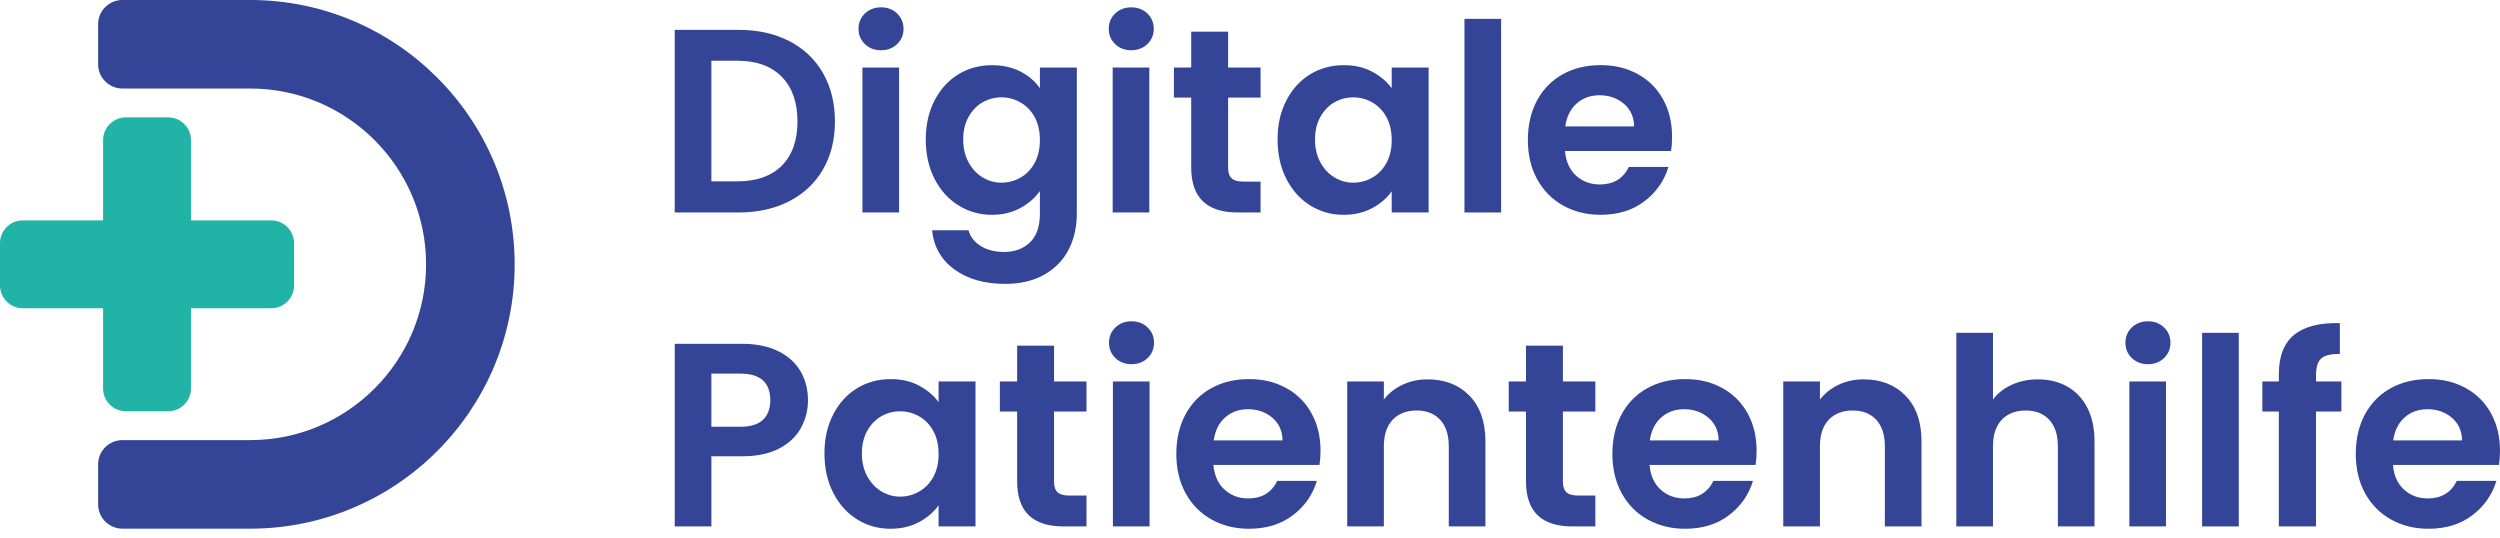
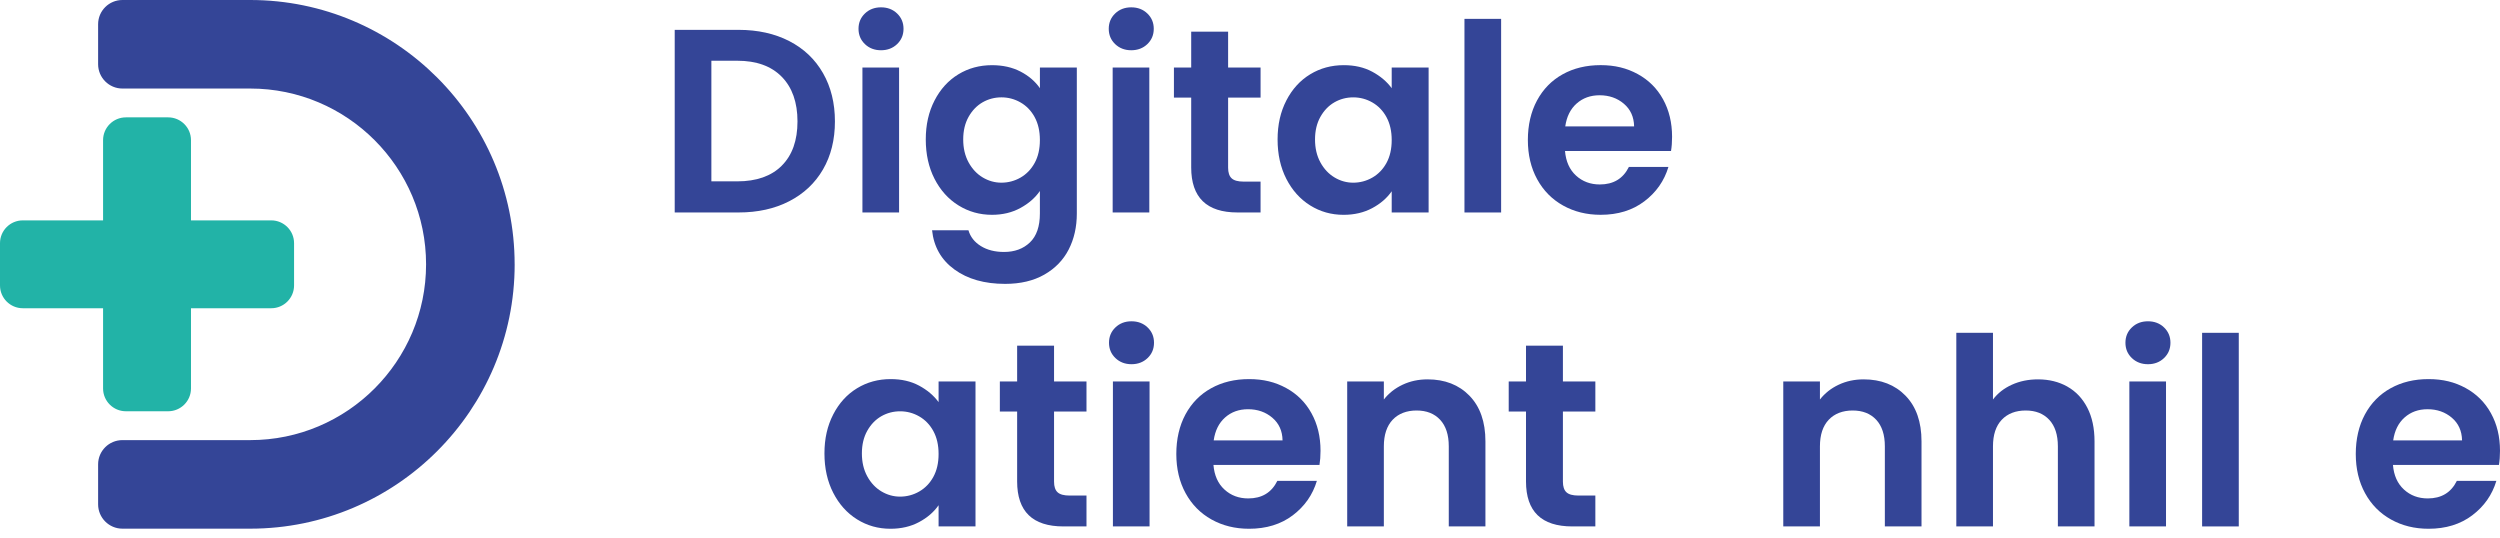
<svg xmlns="http://www.w3.org/2000/svg" width="200" height="43" viewBox="0 0 200 43" fill="none">
  <g clip-path="url(#clip0_38_900)">
    <path d="M63.141 3.287C64.307 3.888 65.207 4.742 65.841 5.851C66.476 6.961 66.794 8.248 66.794 9.713C66.794 11.177 66.476 12.458 65.841 13.554C65.205 14.65 64.305 15.497 63.141 16.097C61.975 16.698 60.624 16.997 59.088 16.997H53.977V2.388H59.088C60.623 2.388 61.975 2.689 63.141 3.287ZM62.543 13.251C63.381 12.414 63.799 11.235 63.799 9.714C63.799 8.194 63.381 7.003 62.543 6.146C61.706 5.288 60.52 4.859 58.983 4.859H56.91V14.508H58.983C60.518 14.508 61.706 14.09 62.543 13.253V13.251Z" fill="#344597" />
    <path d="M69.193 3.528C68.852 3.2 68.681 2.792 68.681 2.304C68.681 1.815 68.852 1.407 69.193 1.079C69.535 0.751 69.965 0.587 70.481 0.587C70.997 0.587 71.427 0.751 71.769 1.079C72.111 1.407 72.282 1.815 72.282 2.304C72.282 2.792 72.111 3.2 71.769 3.528C71.427 3.856 70.997 4.02 70.481 4.02C69.965 4.02 69.535 3.856 69.193 3.528ZM71.926 5.402V16.998H68.994V5.402H71.926Z" fill="#344597" />
    <path d="M81.643 5.726C82.3 6.068 82.816 6.511 83.193 7.056V5.402H86.146V17.08C86.146 18.154 85.929 19.113 85.496 19.959C85.063 20.803 84.415 21.472 83.548 21.968C82.682 22.463 81.636 22.71 80.408 22.71C78.76 22.71 77.409 22.326 76.355 21.559C75.301 20.791 74.703 19.744 74.565 18.42H77.475C77.629 18.949 77.961 19.372 78.47 19.686C78.98 20.001 79.597 20.157 80.323 20.157C81.174 20.157 81.866 19.901 82.396 19.392C82.926 18.883 83.191 18.112 83.191 17.08V15.28C82.814 15.825 82.294 16.278 81.631 16.64C80.968 17.002 80.21 17.185 79.359 17.185C78.38 17.185 77.487 16.935 76.678 16.432C75.868 15.93 75.23 15.221 74.763 14.308C74.296 13.395 74.062 12.344 74.062 11.159C74.062 9.973 74.296 8.947 74.763 8.04C75.23 7.133 75.866 6.435 76.668 5.946C77.47 5.457 78.367 5.214 79.359 5.214C80.223 5.214 80.985 5.385 81.641 5.726H81.643ZM82.773 9.368C82.494 8.859 82.117 8.468 81.643 8.196C81.169 7.923 80.658 7.788 80.115 7.788C79.572 7.788 79.067 7.922 78.607 8.185C78.147 8.451 77.773 8.838 77.487 9.347C77.201 9.856 77.057 10.46 77.057 11.159C77.057 11.857 77.201 12.466 77.487 12.991C77.773 13.513 78.15 13.916 78.617 14.195C79.084 14.474 79.584 14.614 80.115 14.614C80.646 14.614 81.169 14.479 81.643 14.207C82.117 13.934 82.494 13.543 82.773 13.034C83.053 12.525 83.191 11.915 83.191 11.203C83.191 10.491 83.051 9.88 82.773 9.371V9.368Z" fill="#344597" />
    <path d="M89.212 3.528C88.871 3.2 88.7 2.792 88.7 2.304C88.7 1.815 88.871 1.407 89.212 1.079C89.554 0.751 89.984 0.587 90.5 0.587C91.016 0.587 91.446 0.751 91.788 1.079C92.13 1.407 92.301 1.815 92.301 2.304C92.301 2.792 92.13 3.2 91.788 3.528C91.446 3.856 91.016 4.02 90.5 4.02C89.984 4.02 89.554 3.856 89.212 3.528ZM91.945 5.402V16.998H89.013V5.402H91.945Z" fill="#344597" />
    <path d="M98.249 7.808V13.418C98.249 13.809 98.344 14.092 98.532 14.266C98.719 14.44 99.037 14.528 99.484 14.528H100.845V16.997H99.002C96.531 16.997 95.296 15.798 95.296 13.396V7.808H93.914V5.402H95.296V2.533H98.249V5.4H100.846V7.807H98.249V7.808Z" fill="#344597" />
    <path d="M102.907 8.039C103.374 7.133 104.01 6.434 104.813 5.945C105.615 5.456 106.511 5.213 107.503 5.213C108.368 5.213 109.126 5.387 109.776 5.736C110.426 6.084 110.945 6.524 111.336 7.055V5.401H114.289V16.996H111.336V15.302C110.959 15.846 110.439 16.296 109.776 16.651C109.112 17.006 108.348 17.186 107.483 17.186C106.505 17.186 105.615 16.935 104.813 16.433C104.009 15.931 103.374 15.222 102.907 14.309C102.44 13.395 102.207 12.345 102.207 11.159C102.207 9.974 102.44 8.947 102.907 8.041V8.039ZM110.918 9.368C110.639 8.859 110.261 8.469 109.788 8.196C109.314 7.924 108.803 7.789 108.26 7.789C107.716 7.789 107.212 7.922 106.752 8.186C106.291 8.452 105.918 8.839 105.632 9.348C105.346 9.857 105.202 10.461 105.202 11.159C105.202 11.858 105.346 12.467 105.632 12.991C105.918 13.514 106.295 13.916 106.762 14.195C107.229 14.475 107.728 14.615 108.26 14.615C108.791 14.615 109.314 14.479 109.788 14.207C110.261 13.935 110.639 13.544 110.918 13.035C111.197 12.526 111.336 11.915 111.336 11.204C111.336 10.491 111.195 9.881 110.918 9.372V9.368Z" fill="#344597" />
    <path d="M120.09 1.509V16.998H117.157V1.509H120.09Z" fill="#344597" />
    <path d="M133.682 12.078H125.2C125.27 12.915 125.563 13.571 126.08 14.045C126.597 14.52 127.233 14.757 127.986 14.757C129.074 14.757 129.849 14.29 130.311 13.355H133.474C133.139 14.471 132.496 15.389 131.548 16.106C130.599 16.825 129.433 17.184 128.05 17.184C126.933 17.184 125.932 16.937 125.045 16.441C124.158 15.946 123.468 15.245 122.972 14.337C122.476 13.431 122.229 12.384 122.229 11.198C122.229 10.012 122.473 8.945 122.962 8.037C123.451 7.131 124.134 6.432 125.014 5.943C125.894 5.454 126.906 5.211 128.05 5.211C129.194 5.211 130.14 5.448 131.013 5.923C131.886 6.398 132.563 7.071 133.044 7.942C133.526 8.815 133.766 9.816 133.766 10.946C133.766 11.366 133.738 11.741 133.682 12.076V12.078ZM130.729 10.111C130.715 9.356 130.443 8.754 129.912 8.301C129.38 7.848 128.732 7.621 127.964 7.621C127.238 7.621 126.627 7.841 126.131 8.281C125.635 8.72 125.332 9.331 125.221 10.112H130.729V10.111Z" fill="#344597" />
-     <path d="M64.083 34.222C63.712 34.905 63.134 35.456 62.345 35.876C61.557 36.294 60.562 36.503 59.362 36.503H56.912V42.113H53.979V27.504H59.36C60.491 27.504 61.455 27.7 62.25 28.089C63.046 28.48 63.643 29.018 64.041 29.701C64.438 30.384 64.638 31.159 64.638 32.025C64.638 32.806 64.452 33.538 64.083 34.222ZM61.035 33.584C61.426 33.214 61.623 32.694 61.623 32.025C61.623 30.601 60.827 29.89 59.235 29.89H56.91V34.139H59.235C60.044 34.139 60.645 33.955 61.035 33.584Z" fill="#344597" />
    <path d="M66.658 33.154C67.125 32.248 67.762 31.549 68.564 31.061C69.366 30.572 70.263 30.328 71.254 30.328C72.119 30.328 72.877 30.502 73.527 30.851C74.177 31.199 74.696 31.639 75.087 32.17V30.516H78.04V42.111H75.087V40.417C74.71 40.961 74.19 41.411 73.527 41.766C72.864 42.122 72.099 42.301 71.234 42.301C70.256 42.301 69.366 42.05 68.564 41.548C67.76 41.046 67.125 40.337 66.658 39.424C66.19 38.511 65.956 37.46 65.956 36.275C65.956 35.089 66.19 34.062 66.658 33.156V33.154ZM74.668 34.484C74.388 33.975 74.011 33.584 73.537 33.312C73.062 33.039 72.552 32.904 72.009 32.904C71.466 32.904 70.962 33.038 70.501 33.301C70.041 33.567 69.667 33.954 69.381 34.463C69.095 34.972 68.951 35.576 68.951 36.275C68.951 36.973 69.095 37.582 69.381 38.106C69.667 38.629 70.044 39.032 70.511 39.311C70.978 39.59 71.478 39.73 72.009 39.73C72.54 39.73 73.063 39.595 73.537 39.322C74.011 39.05 74.388 38.66 74.668 38.15C74.947 37.641 75.087 37.031 75.087 36.319C75.087 35.607 74.947 34.996 74.668 34.487V34.484Z" fill="#344597" />
    <path d="M84.324 32.925V38.535C84.324 38.926 84.418 39.208 84.606 39.382C84.794 39.556 85.112 39.644 85.559 39.644H86.919V42.114H85.077C82.606 42.114 81.371 40.915 81.371 38.513V32.925H79.988V30.518H81.371V27.651H84.324V30.518H86.919V32.925H84.324Z" fill="#344597" />
    <path d="M89.233 28.644C88.891 28.316 88.72 27.909 88.72 27.42C88.72 26.931 88.891 26.523 89.233 26.195C89.574 25.867 90.004 25.703 90.52 25.703C91.036 25.703 91.466 25.867 91.808 26.195C92.15 26.523 92.321 26.931 92.321 27.42C92.321 27.909 92.15 28.316 91.808 28.644C91.466 28.972 91.036 29.137 90.52 29.137C90.004 29.137 89.574 28.972 89.233 28.644ZM91.965 30.518V42.114H89.033V30.518H91.965Z" fill="#344597" />
    <path d="M105.557 37.195H97.076C97.145 38.032 97.438 38.688 97.956 39.162C98.472 39.637 99.108 39.874 99.861 39.874C100.949 39.874 101.724 39.407 102.186 38.472H105.349C105.014 39.588 104.371 40.506 103.423 41.224C102.474 41.942 101.308 42.301 99.926 42.301C98.809 42.301 97.807 42.054 96.92 41.558C96.034 41.063 95.343 40.363 94.847 39.454C94.352 38.548 94.105 37.501 94.105 36.315C94.105 35.13 94.348 34.062 94.837 33.154C95.326 32.248 96.01 31.549 96.89 31.061C97.77 30.572 98.782 30.328 99.926 30.328C101.07 30.328 102.015 30.565 102.889 31.04C103.762 31.515 104.439 32.189 104.919 33.06C105.402 33.932 105.642 34.934 105.642 36.063C105.642 36.483 105.613 36.858 105.559 37.193L105.557 37.195ZM102.604 35.228C102.591 34.474 102.318 33.871 101.787 33.418C101.256 32.965 100.608 32.738 99.839 32.738C99.113 32.738 98.502 32.958 98.007 33.398C97.511 33.838 97.208 34.448 97.096 35.23H102.604V35.228Z" fill="#344597" />
    <path d="M117.557 31.658C118.408 32.53 118.834 33.748 118.834 35.309V42.112H115.902V35.707C115.902 34.785 115.672 34.078 115.211 33.582C114.751 33.087 114.123 32.84 113.326 32.84C112.529 32.84 111.878 33.089 111.411 33.582C110.944 34.078 110.708 34.787 110.708 35.707V42.112H107.776V30.516H110.708V31.96C111.099 31.458 111.599 31.064 112.206 30.778C112.814 30.492 113.48 30.349 114.206 30.349C115.589 30.349 116.706 30.785 117.557 31.656V31.658Z" fill="#344597" />
    <path d="M125.033 32.925V38.535C125.033 38.926 125.127 39.208 125.315 39.382C125.503 39.556 125.821 39.644 126.268 39.644H127.628V42.114H125.786C123.315 42.114 122.08 40.915 122.08 38.513V32.925H120.697V30.518H122.08V27.651H125.033V30.518H127.628V32.925H125.033Z" fill="#344597" />
-     <path d="M140.445 37.195H131.964C132.033 38.032 132.326 38.688 132.844 39.162C133.36 39.637 133.996 39.874 134.749 39.874C135.839 39.874 136.612 39.407 137.074 38.472H140.237C139.902 39.588 139.259 40.506 138.31 41.224C137.36 41.942 136.194 42.301 134.812 42.301C133.695 42.301 132.693 42.054 131.807 41.558C130.92 41.063 130.229 40.363 129.734 39.454C129.238 38.548 128.991 37.501 128.991 36.315C128.991 35.13 129.234 34.062 129.723 33.154C130.212 32.248 130.896 31.549 131.776 31.061C132.656 30.572 133.668 30.328 134.812 30.328C135.956 30.328 136.902 30.565 137.775 31.04C138.646 31.515 139.325 32.189 139.806 33.06C140.288 33.932 140.528 34.934 140.528 36.063C140.528 36.483 140.499 36.858 140.443 37.193L140.445 37.195ZM137.492 35.228C137.479 34.474 137.206 33.871 136.675 33.418C136.144 32.965 135.495 32.738 134.727 32.738C134.001 32.738 133.39 32.958 132.895 33.398C132.399 33.838 132.096 34.448 131.984 35.23H137.492V35.228Z" fill="#344597" />
    <path d="M152.443 31.658C153.294 32.53 153.721 33.748 153.721 35.309V42.112H150.788V35.707C150.788 34.785 150.558 34.078 150.098 33.582C149.637 33.087 149.008 32.84 148.212 32.84C147.417 32.84 146.764 33.089 146.297 33.582C145.828 34.078 145.595 34.787 145.595 35.707V42.112H142.662V30.516H145.595V31.96C145.986 31.458 146.485 31.064 147.092 30.778C147.7 30.492 148.366 30.349 149.092 30.349C150.475 30.349 151.592 30.785 152.443 31.656V31.658Z" fill="#344597" />
    <path d="M165.384 30.926C166.068 31.31 166.603 31.875 166.987 32.62C167.371 33.366 167.562 34.263 167.562 35.31V42.112H164.63V35.707C164.63 34.785 164.399 34.078 163.939 33.583C163.479 33.087 162.851 32.84 162.054 32.84C161.257 32.84 160.606 33.089 160.139 33.583C159.671 34.078 159.438 34.787 159.438 35.707V42.112H156.505V26.623H159.438V31.961C159.815 31.459 160.318 31.064 160.946 30.779C161.573 30.493 162.272 30.349 163.041 30.349C163.921 30.349 164.702 30.542 165.386 30.924L165.384 30.926Z" fill="#344597" />
    <path d="M170.548 28.644C170.206 28.316 170.035 27.909 170.035 27.42C170.035 26.931 170.206 26.523 170.548 26.195C170.89 25.867 171.32 25.703 171.836 25.703C172.352 25.703 172.782 25.867 173.123 26.195C173.465 26.523 173.636 26.931 173.636 27.42C173.636 27.909 173.465 28.316 173.123 28.644C172.782 28.972 172.352 29.137 171.836 29.137C171.32 29.137 170.89 28.972 170.548 28.644ZM173.281 30.518V42.114H170.348V30.518H173.281Z" fill="#344597" />
    <path d="M179.102 26.625V42.114H176.169V26.625H179.102Z" fill="#344597" />
-     <path d="M187.311 32.924H185.28V42.113H182.307V32.924H180.987V30.518H182.307V29.933C182.307 28.508 182.711 27.463 183.522 26.794C184.331 26.124 185.552 25.809 187.187 25.851V28.321C186.475 28.307 185.979 28.426 185.7 28.676C185.42 28.926 185.282 29.381 185.282 30.036V30.518H187.312V32.924H187.311Z" fill="#344597" />
    <path d="M199.917 37.195H191.436C191.505 38.032 191.798 38.688 192.316 39.162C192.832 39.637 193.468 39.874 194.221 39.874C195.311 39.874 196.084 39.407 196.546 38.472H199.709C199.374 39.588 198.731 40.506 197.781 41.224C196.832 41.942 195.666 42.301 194.284 42.301C193.167 42.301 192.165 42.054 191.278 41.558C190.392 41.063 189.701 40.363 189.205 39.454C188.709 38.548 188.462 37.501 188.462 36.315C188.462 35.13 188.706 34.062 189.195 33.154C189.684 32.248 190.368 31.549 191.248 31.061C192.128 30.572 193.14 30.328 194.284 30.328C195.427 30.328 196.373 30.565 197.247 31.04C198.118 31.515 198.797 32.189 199.277 33.06C199.759 33.932 200 34.934 200 36.063C200 36.483 199.971 36.858 199.915 37.193L199.917 37.195ZM196.964 35.228C196.95 34.474 196.678 33.871 196.147 33.418C195.615 32.965 194.967 32.738 194.199 32.738C193.473 32.738 192.862 32.958 192.366 33.398C191.87 33.838 191.568 34.448 191.456 35.23H196.964V35.228Z" fill="#344597" />
    <path d="M41.173 21.146C41.173 32.81 31.685 42.293 20.022 42.293H9.793C8.722 42.293 7.849 41.418 7.849 40.349V37.146C7.849 36.075 8.723 35.209 9.793 35.209H20.022C27.779 35.209 34.086 28.898 34.086 21.146C34.086 13.395 27.779 7.083 20.022 7.083H9.793C8.722 7.083 7.849 6.209 7.849 5.14V1.937C7.849 0.866 8.723 0 9.793 0H20.014C31.683 0 41.171 9.483 41.171 21.146H41.173Z" fill="#344597" />
    <path d="M10.072 32.901H13.453C14.461 32.901 15.279 32.084 15.279 31.076L15.279 11.214C15.279 10.206 14.461 9.389 13.453 9.389H10.072C9.064 9.389 8.246 10.206 8.246 11.214L8.246 31.076C8.246 32.084 9.064 32.901 10.072 32.901Z" fill="#22B3A7" />
    <path d="M0 19.455L0 22.834C0 23.842 0.817 24.659 1.826 24.659H21.699C22.707 24.659 23.525 23.842 23.525 22.834V19.455C23.525 18.447 22.707 17.63 21.699 17.63H1.826C0.817 17.63 0 18.447 0 19.455Z" fill="#22B3A7" />
  </g>
  <defs>
    <clipPath id="clip0_38_900">
      <rect width="200" height="42.301" fill="white" />
    </clipPath>
  </defs>
</svg>